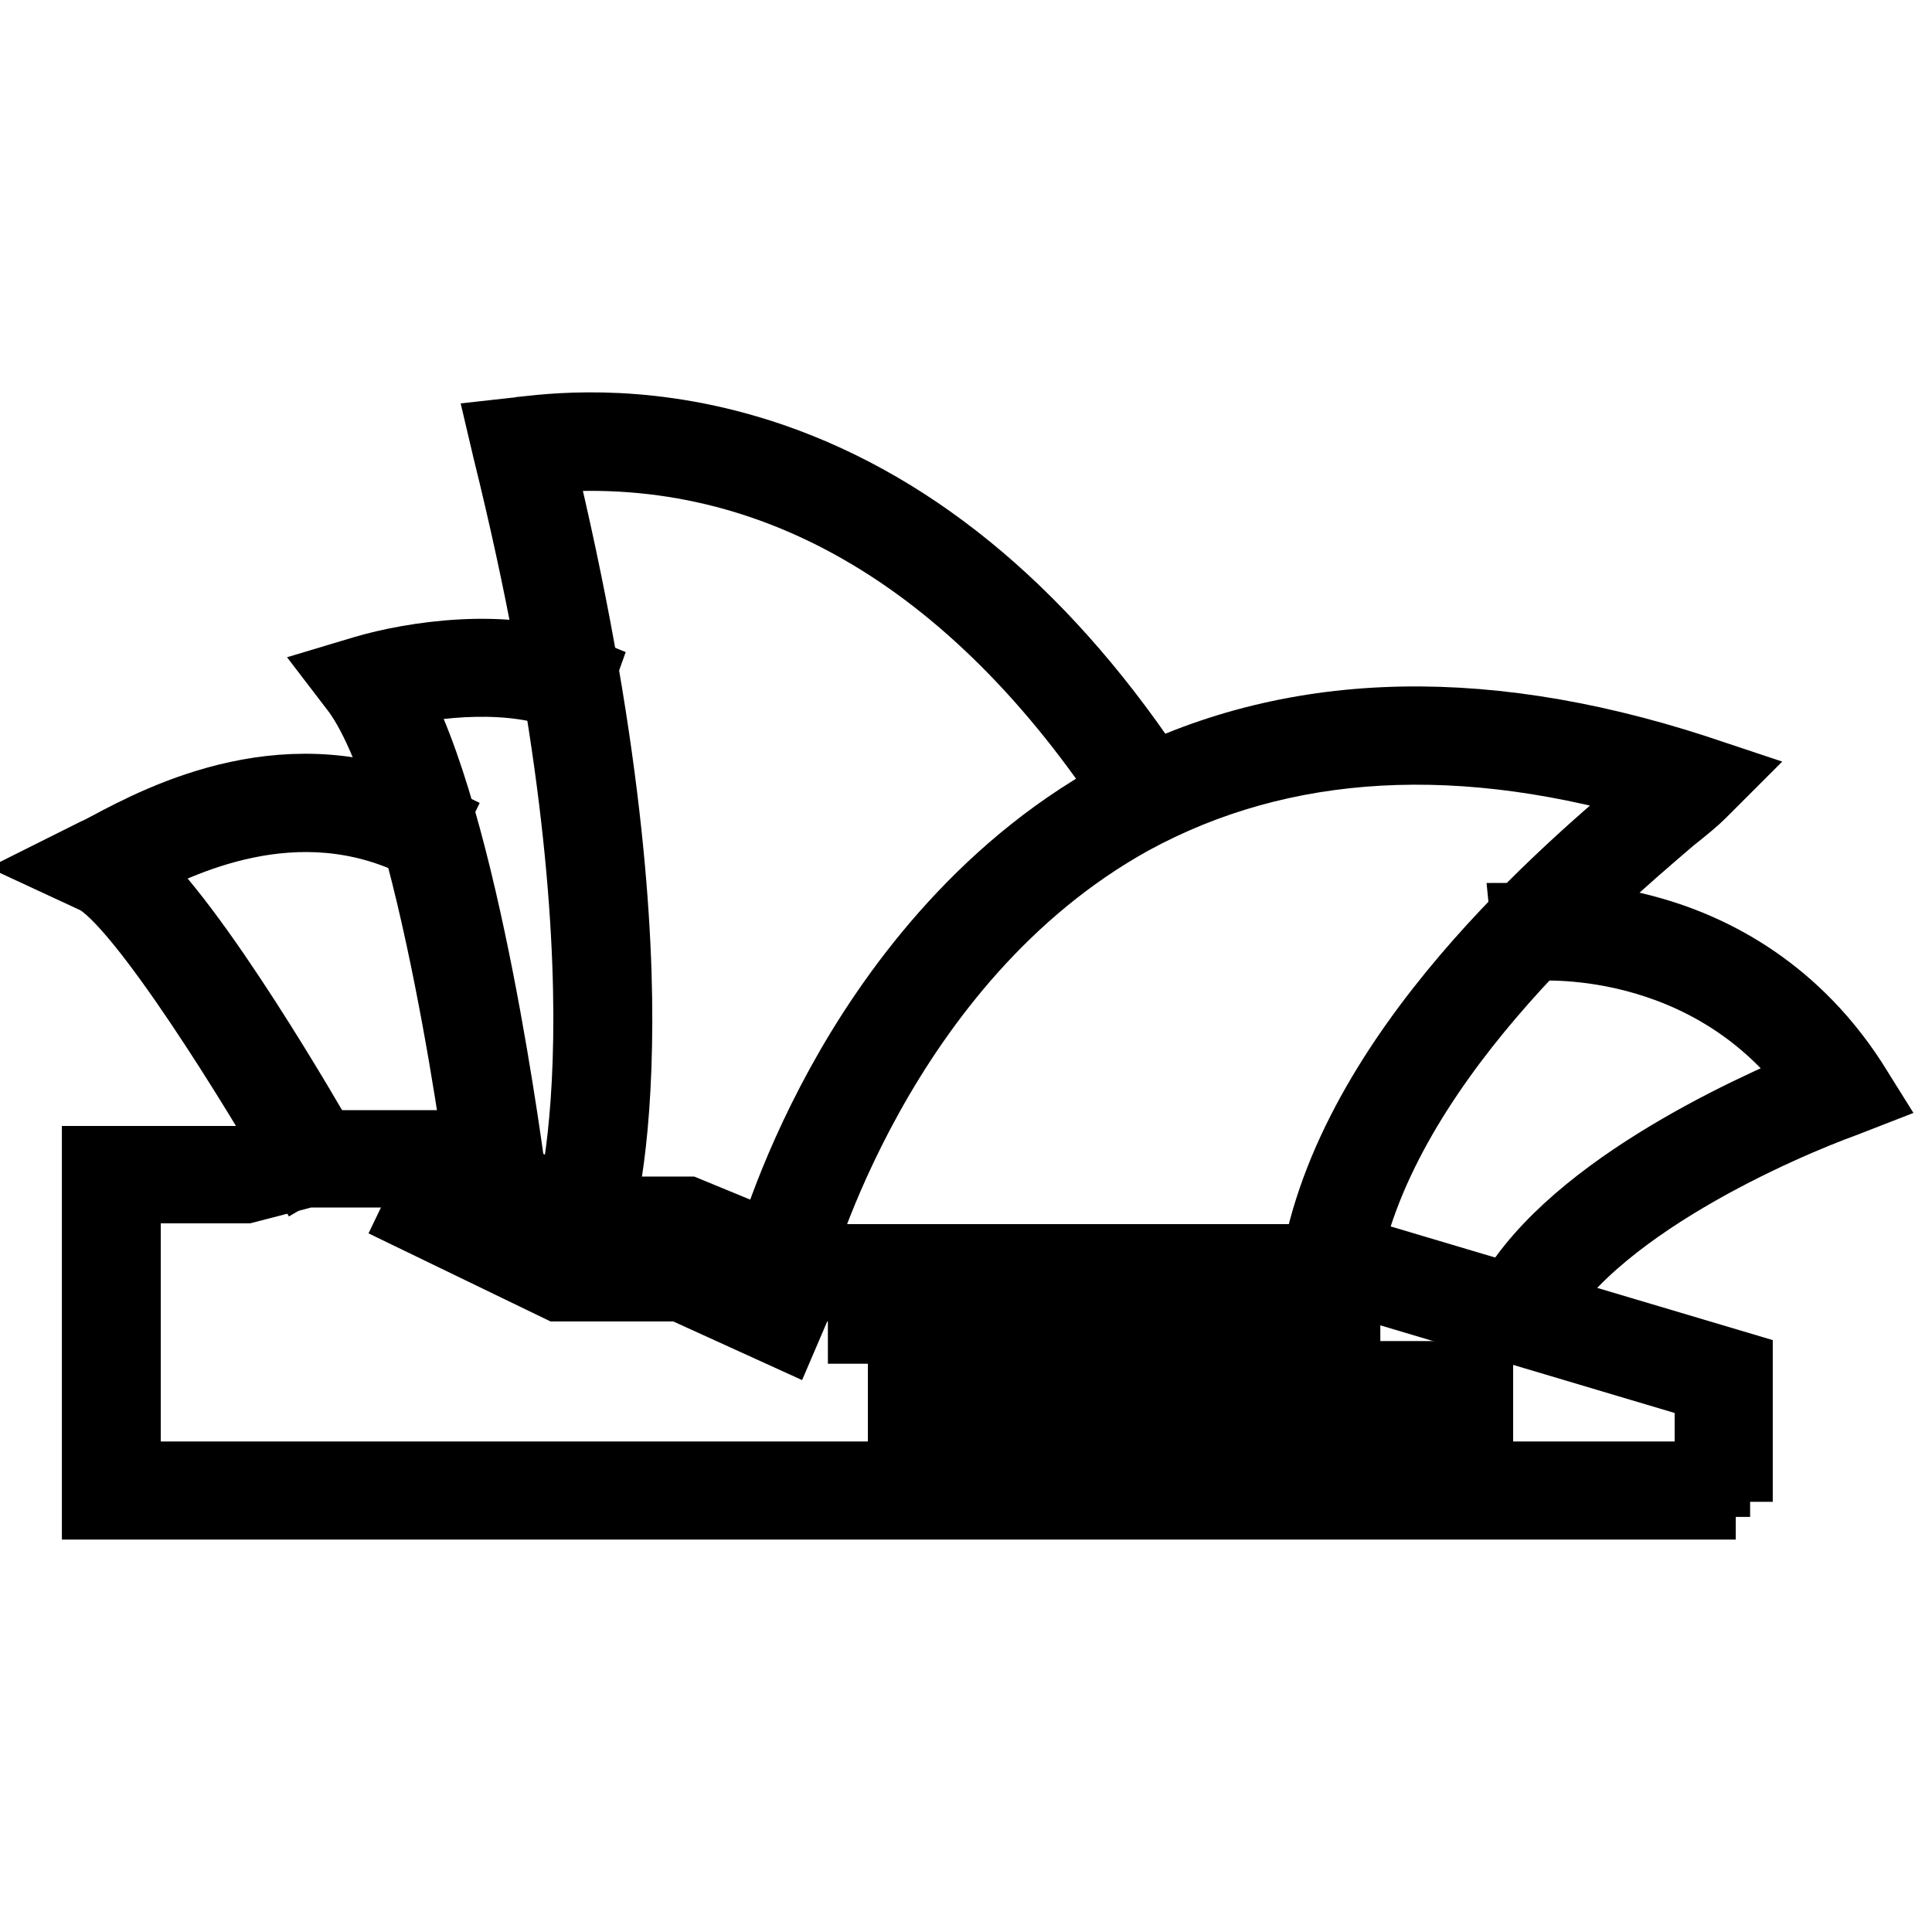
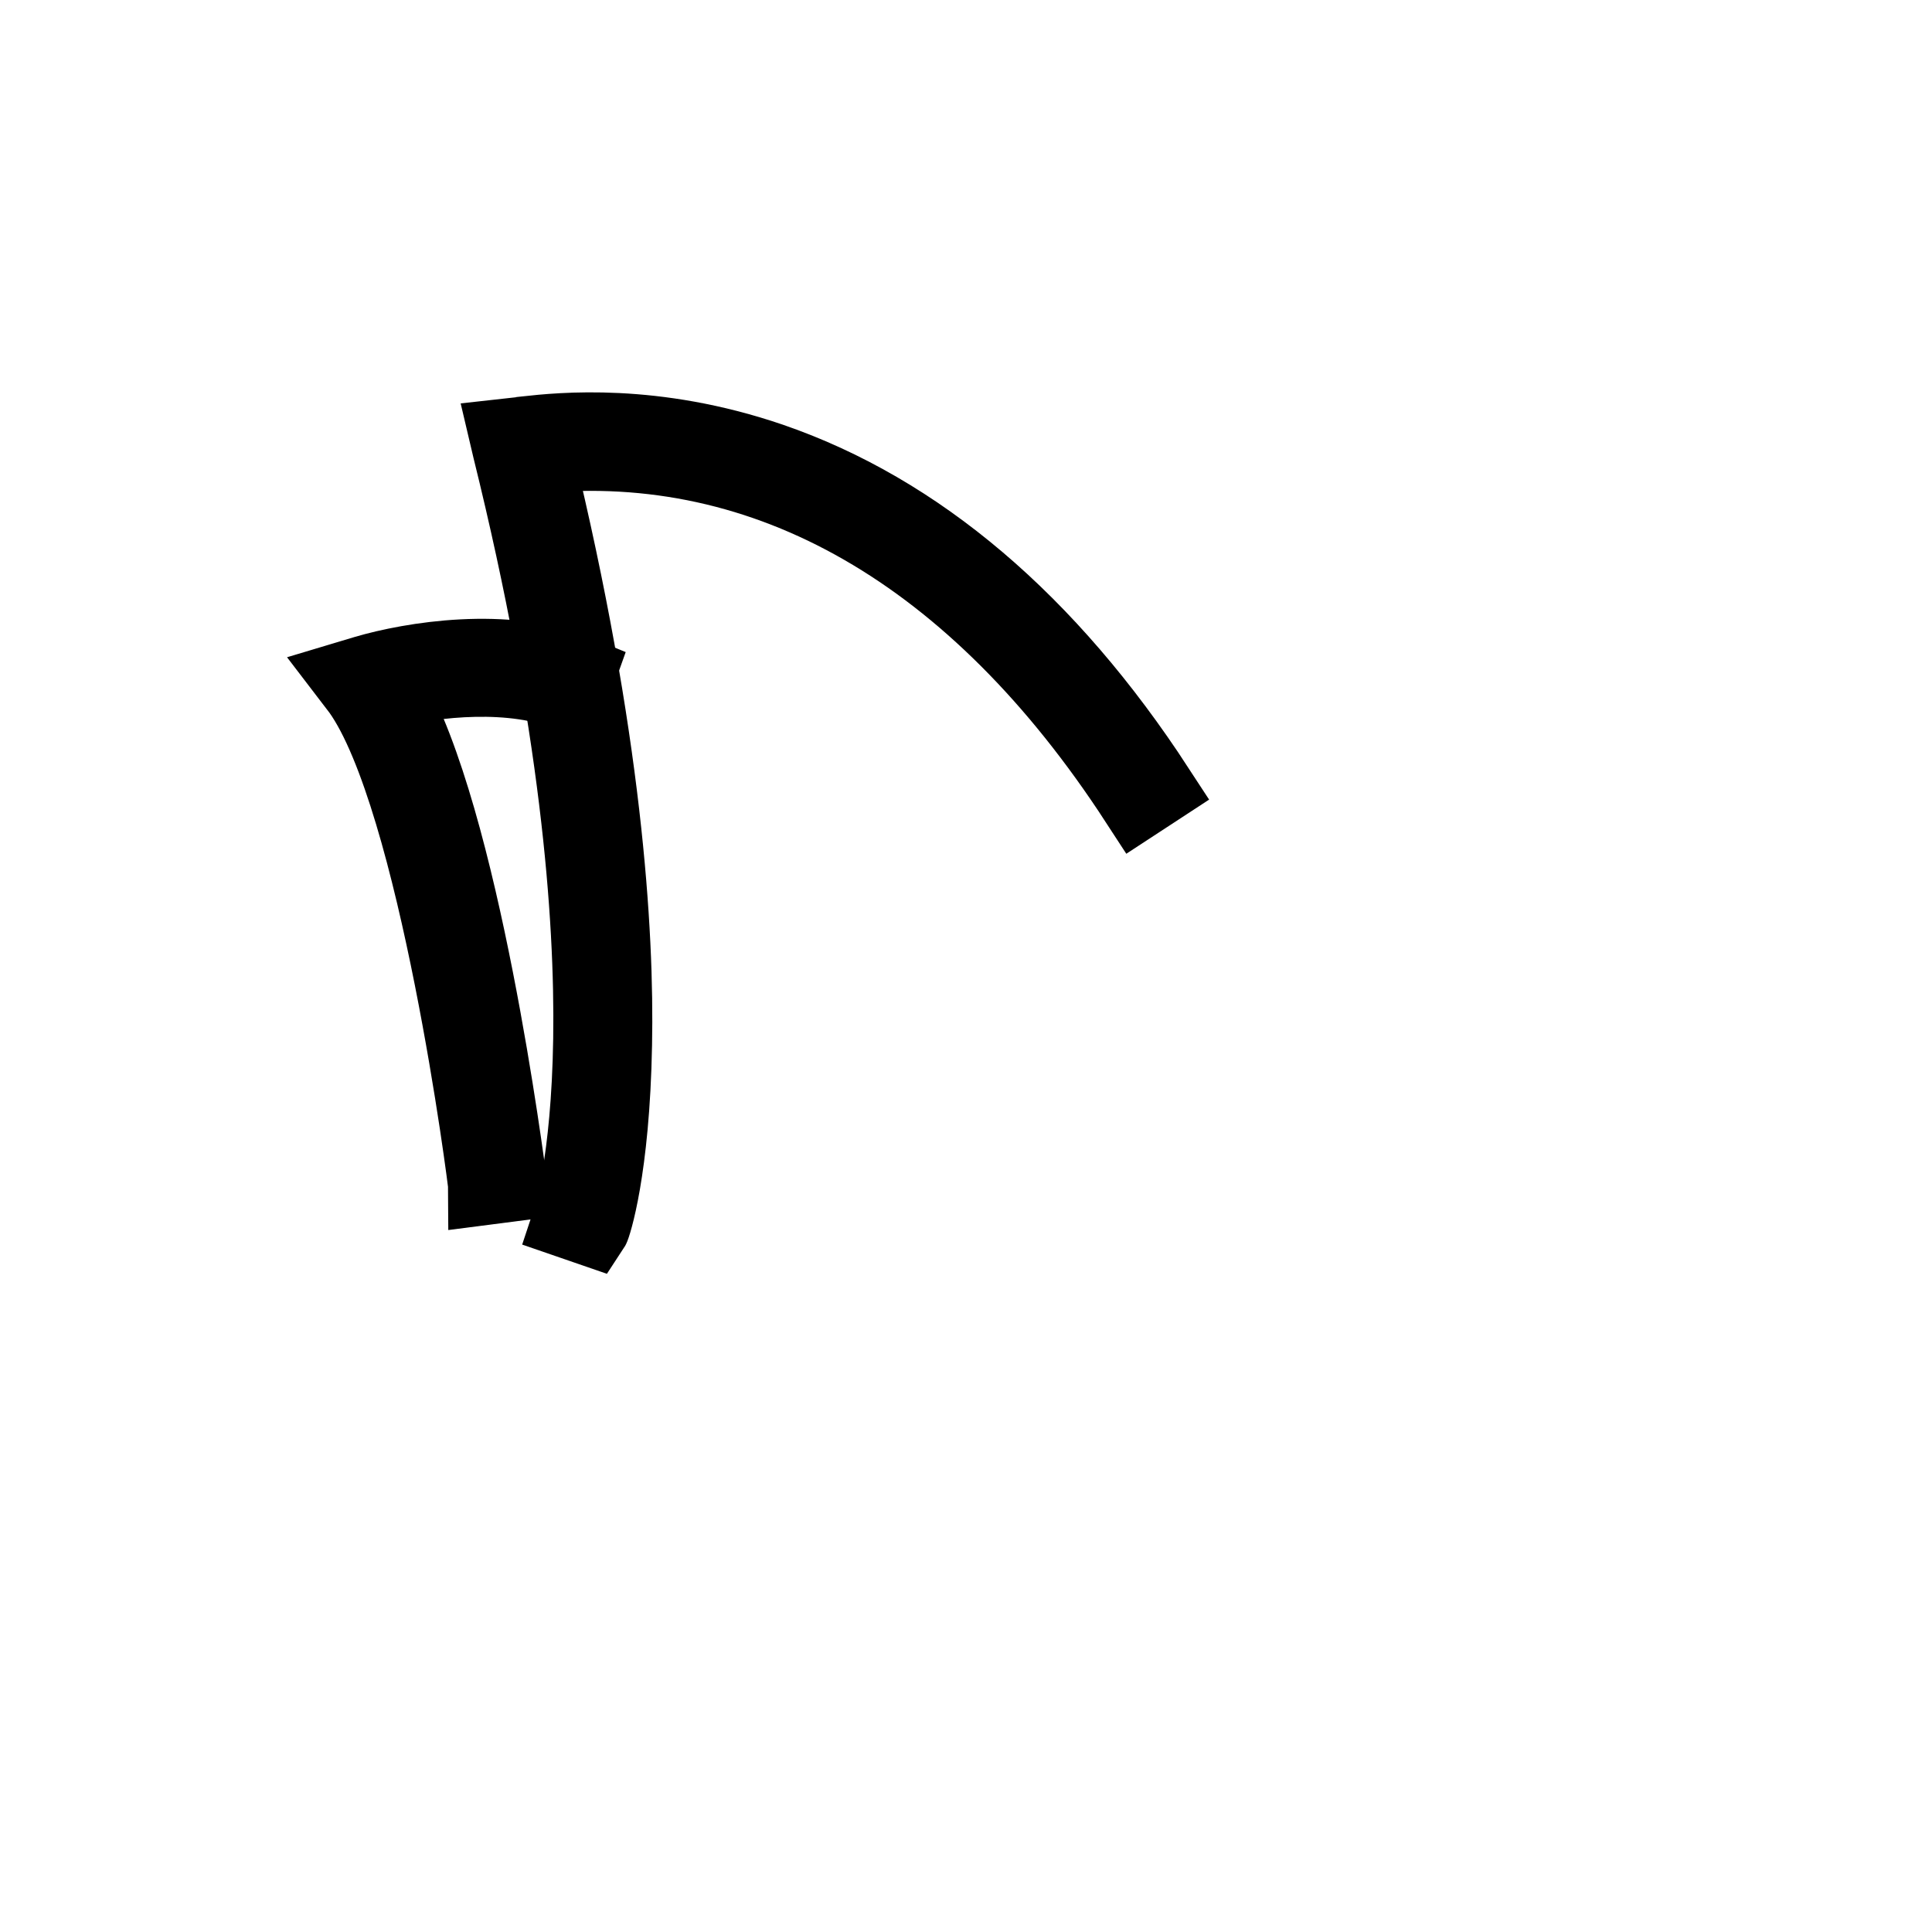
<svg xmlns="http://www.w3.org/2000/svg" version="1.1" x="0px" y="0px" viewBox="0 0 256 256" enable-background="new 0 0 256 256" xml:space="preserve">
  <g>
-     <path stroke-width="10" fill-opacity="0" stroke="#000000" d="M230,199H13.2v-44.8l18.8,0l8.1-2.1h18.4l18.8,8.8h13.7l15.3,6.3h76l0.2,0l47.4,14.1V199z M16.3,196h210.6 v-12.5l-45-13.4h-76.1l-15.3-6.3H76.7L58,155H40.6l-8.1,2.1l-16.2,0V196z" />
-     <path stroke-width="10" fill-opacity="0" stroke="#000000" d="M40.1,154.3c-5.5-9.6-21.1-35.2-27.3-38.2l-2.8-1.3l2.8-1.4c0.5-0.2,1-0.5,1.6-0.8 c7.3-3.9,24.3-12.8,42.5-3.9l-1.3,2.7c-16.3-8-31.9-0.3-39.1,3.5c8.9,7.5,24.4,34.5,26.3,37.8L40.1,154.3z" />
    <path stroke-width="10" fill-opacity="0" stroke="#000000" d="M64.4,157.3c0-0.5-6.5-51.5-16.7-65.8l-1.3-1.7l2-0.6c6.1-1.8,18.8-3.9,28.2,0L75.6,92 c-7.7-3.2-18.1-2-24.2-0.5c9.9,16.8,15.8,63.4,16.1,65.4L64.4,157.3z" />
    <path stroke-width="10" fill-opacity="0" stroke="#000000" d="M78.4,162.8l-2.9-1c0.1-0.3,10-29.9-7.9-102.3l-0.4-1.7l1.8-0.2c0.2,0,0.5,0,0.7-0.1 c4.6-0.5,16.9-1.8,32.4,3.5c19.5,6.7,36.8,21.4,51.2,43.5l-2.6,1.7c-21.4-32.9-49-48.8-79.7-45.8c9.1,37.4,10.7,63,10.4,78 C81.1,155.1,78.6,162.5,78.4,162.8z" />
-     <path stroke-width="10" fill-opacity="0" stroke="#000000" d="M177.6,168.8l-3-0.5c4.6-28.6,33.8-53.2,44.9-62.5c0.6-0.5,1.2-1,1.7-1.4c-27.4-8.4-51.4-7-71.4,3.9 C116,127,105.2,167.5,105,167.9l-3-0.7c0.1-0.4,2.8-10.7,9.8-23.4c6.5-11.8,18.1-28,36.4-38.1c21.4-11.7,47-12.9,76.3-3.4l2.4,0.8 l-1.8,1.8c-0.7,0.7-2,1.8-3.9,3.3C210.7,117.2,182,141.4,177.6,168.8L177.6,168.8z" />
-     <path stroke-width="10" fill-opacity="0" stroke="#000000" d="M202.4,174.9l-2.7-1.3c7.5-15,31.9-26.1,41.7-30.1c-14.7-20.8-38.4-18.5-38.6-18.5l-0.3-3 c0.3,0,6.9-0.7,15.4,1.6c7.9,2.1,19,7.2,27.2,19.8l1,1.6l-1.8,0.7C236.3,148.6,209.9,159.8,202.4,174.9z M131.2,193.8H120v-11.1 h11.1V193.8z M123.1,190.7h5v-5h-5V190.7z M147.2,193.8h-11.1v-11.1h11.1V193.8z M139.2,190.7h5v-5h-5V190.7z M163.4,193.8h-11.1 v-11.1h11.1V193.8z M155.3,190.7h5v-5h-5V190.7z M179.4,193.8h-11.1v-11.1h11.1V193.8z M171.3,190.7h5v-5h-5V190.7z M195.5,193.8 h-11.1v-11.1h11.1V193.8z M187.4,190.7h5v-5h-5V190.7L187.4,190.7z M114.7,172.6h63.2v3.1h-63.2V172.6z M103.7,176.2l-13.4-6.1 H74.1l-18.6-9l1.3-2.7l18,8.6h16.1l14,6.4L103.7,176.2z" />
  </g>
</svg>